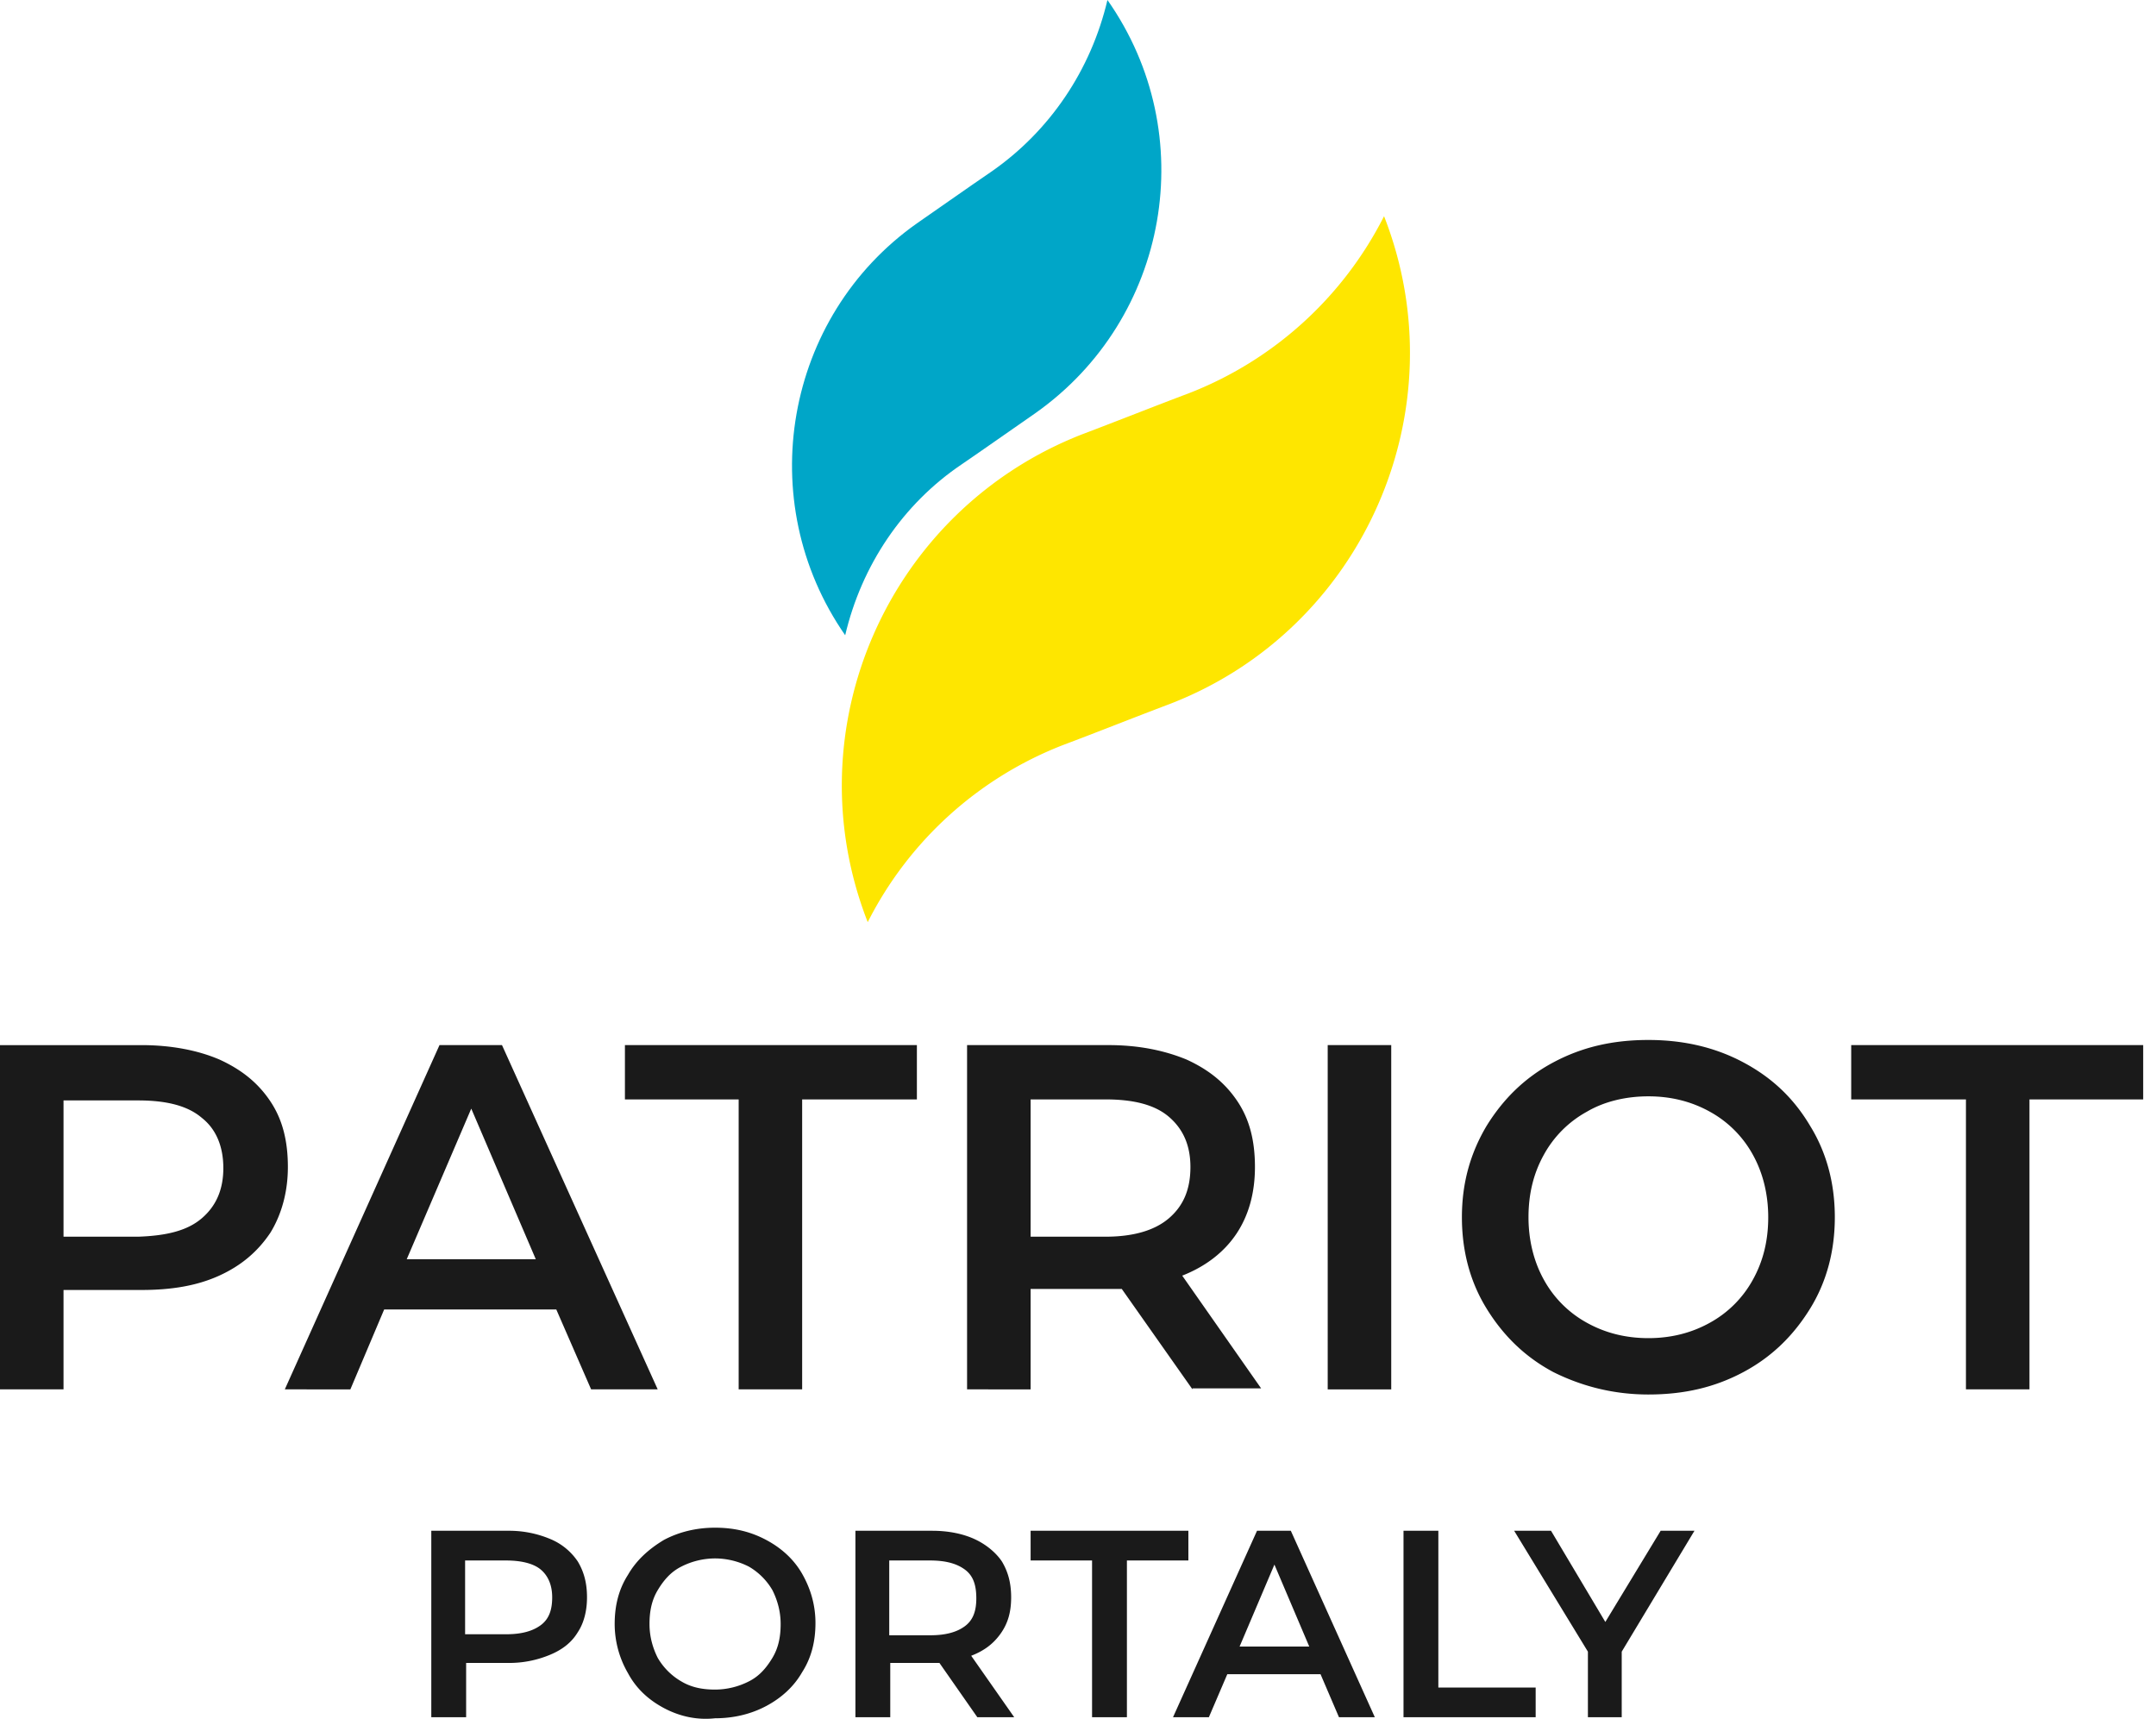
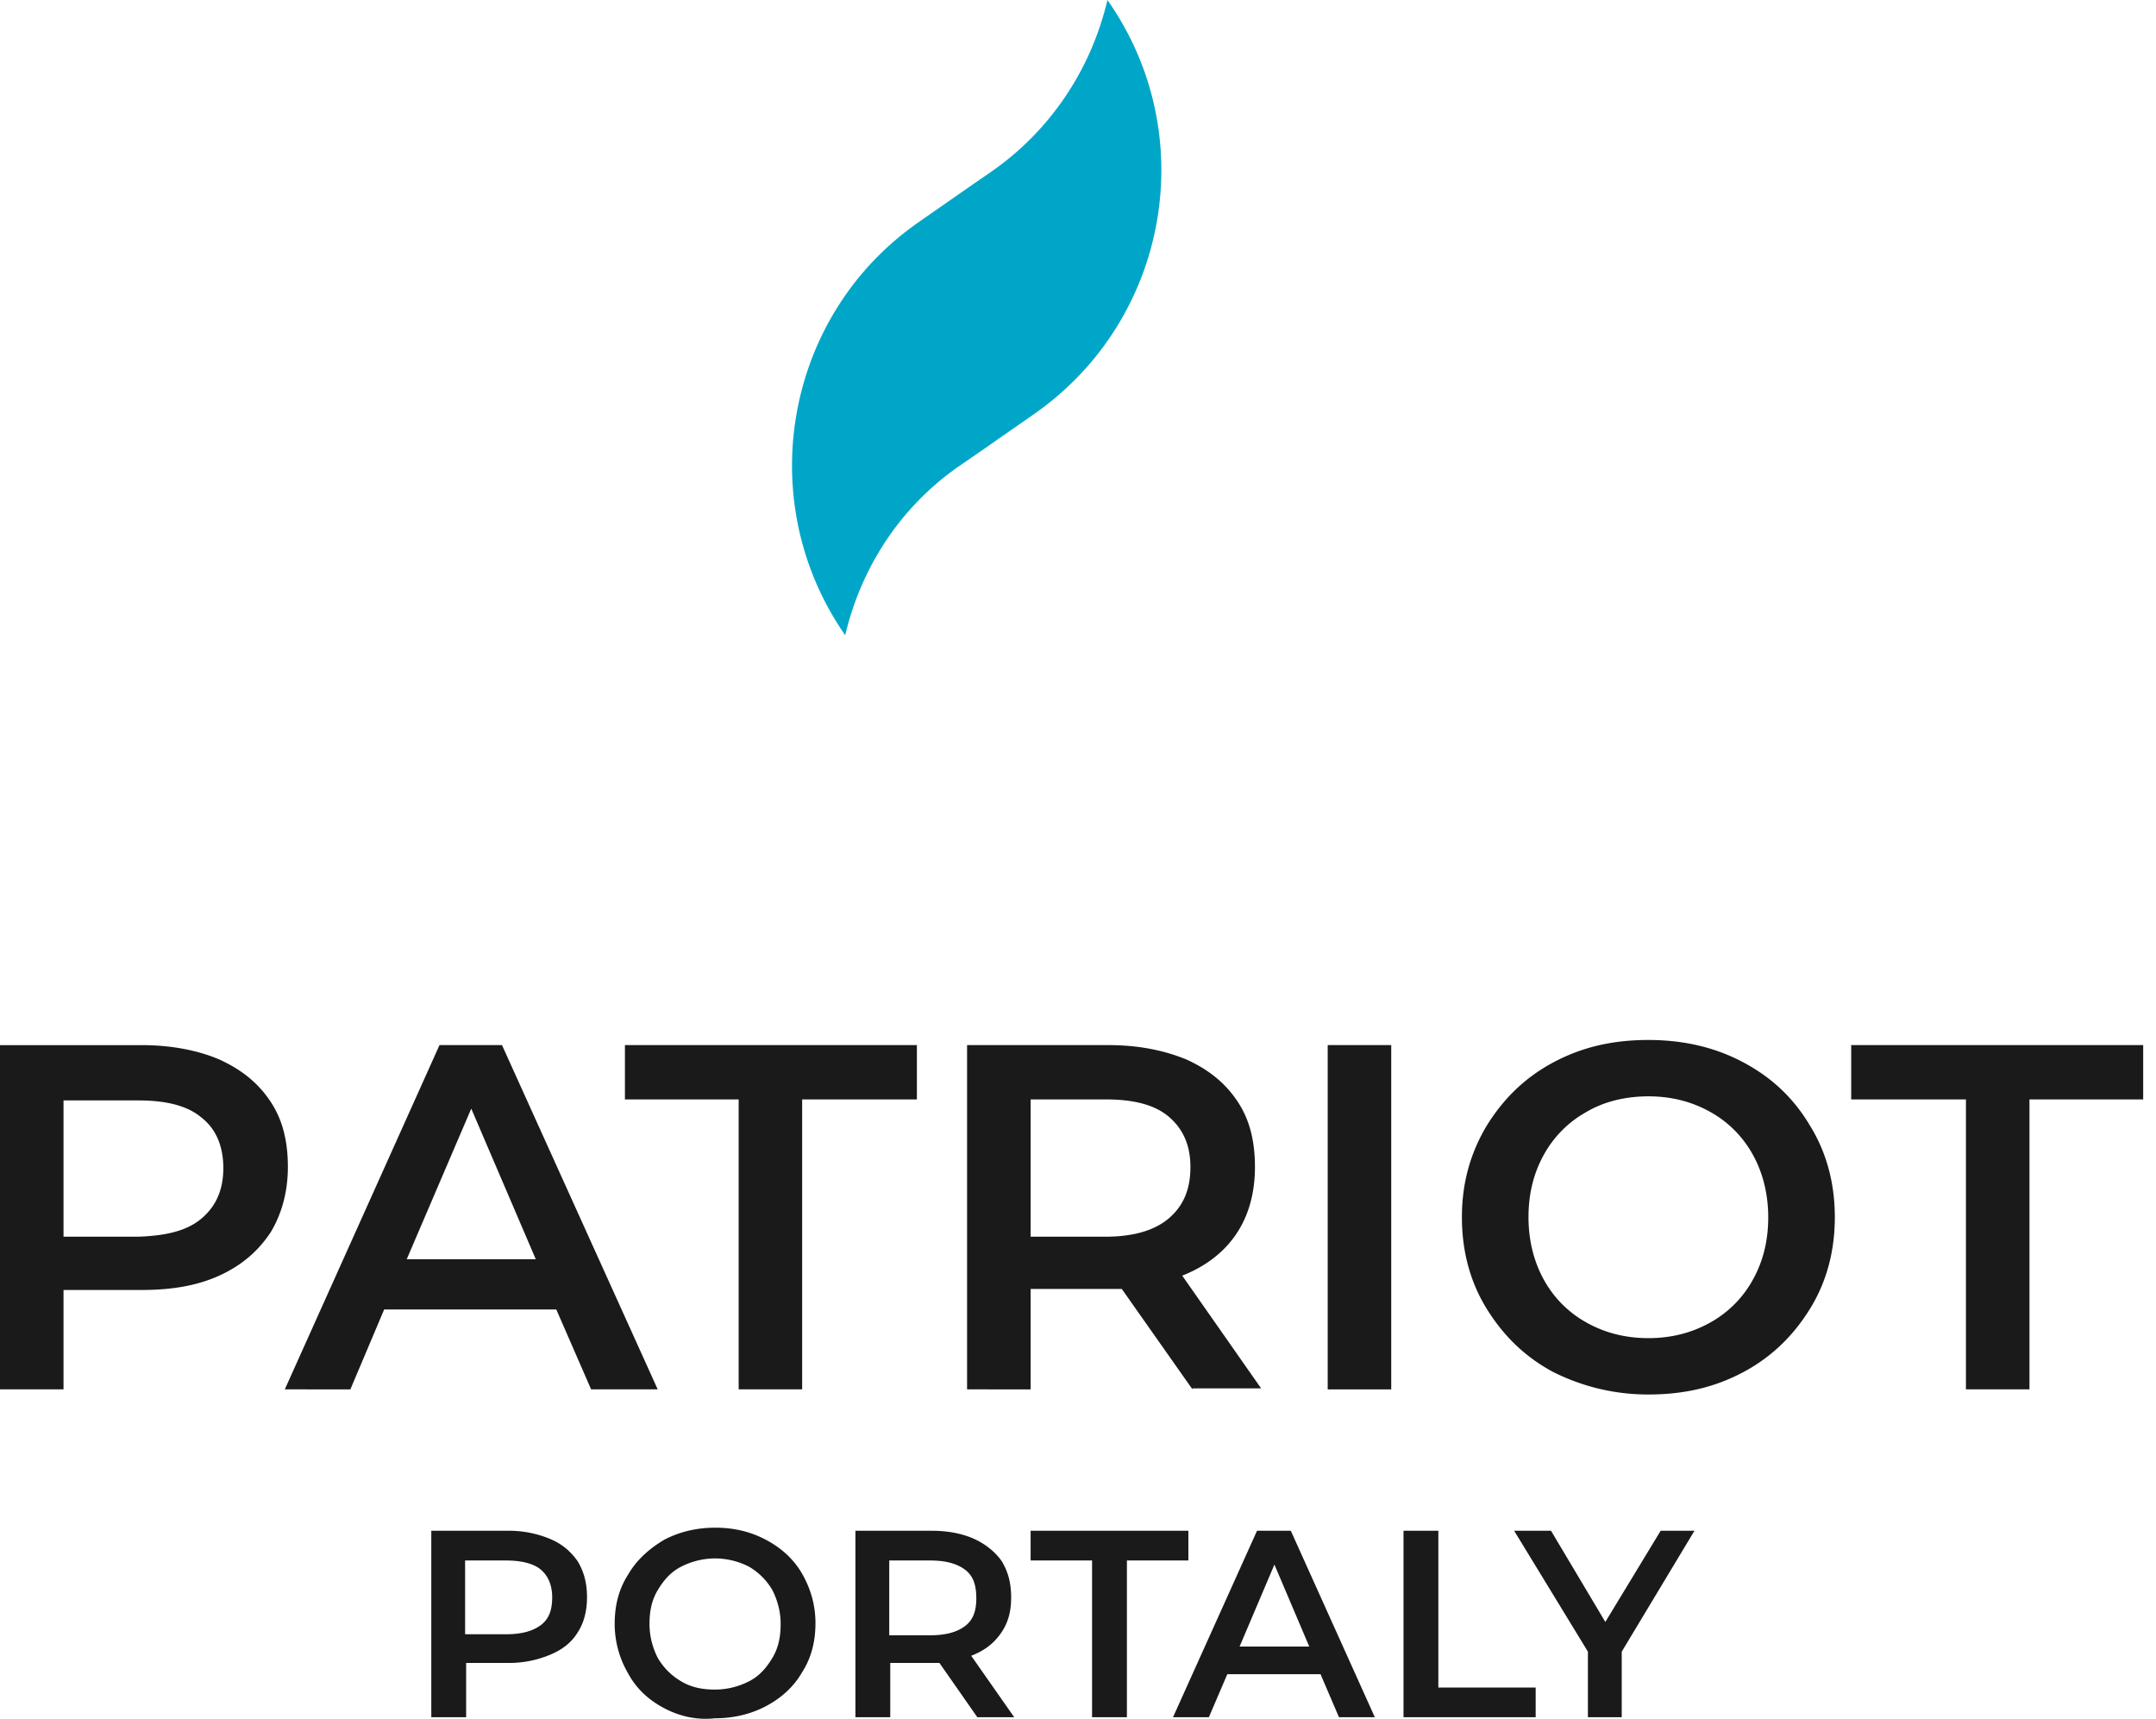
<svg xmlns="http://www.w3.org/2000/svg" width="138" height="110" fill="none">
-   <path fill-rule="evenodd" clip-rule="evenodd" d="M88.59 13.836A23.57 23.57 0 0176.065 25.18c-2.098.787-4.393 1.705-6.82 2.623-12.393 4.853-18.556 18.82-13.704 31.213a23.57 23.57 0 0112.525-11.344c2.098-.787 4.393-1.705 6.82-2.623 12.392-4.787 18.556-18.82 13.704-31.213z" fill="#FEE600" />
  <path fill-rule="evenodd" clip-rule="evenodd" d="M70.885 0c-1.05 4.459-3.672 8.393-7.475 11.016-1.443.984-3.017 2.099-4.722 3.279-8.459 5.967-10.557 17.77-4.59 26.36 1.05-4.459 3.672-8.393 7.476-10.95 1.442-.984 3.016-2.099 4.72-3.279C74.82 20.393 76.919 8.59 70.885 0z" fill="#00A6C8" />
  <path d="M14.033 67.803c1.442.656 2.492 1.508 3.278 2.689.787 1.18 1.115 2.557 1.115 4.196 0 1.574-.393 3.017-1.115 4.197-.787 1.18-1.836 2.098-3.278 2.754-1.443.656-3.082.918-4.984.918H4.066v6.36H0V66.886h9.05c1.9 0 3.606.328 4.983.918zm-1.115 10.164c.918-.787 1.377-1.836 1.377-3.213s-.459-2.492-1.377-3.213c-.918-.787-2.295-1.115-4.066-1.115H4.066v8.721h4.786c1.836-.065 3.148-.393 4.066-1.18zm22.688 5.836H24.59l-2.164 5.115H18.23l9.901-22.033h4l9.967 22.033h-4.262l-2.23-5.115zm-1.311-3.213l-4.131-9.64-4.131 9.64h8.262zm12.984-10.23H40v-3.475h18.688v3.475h-7.344v18.558H47.28V70.36zm29.049 18.558l-4.525-6.427h-5.836v6.427H61.9V66.885h9.05c1.901 0 3.54.328 4.983.918 1.443.656 2.492 1.508 3.279 2.689.787 1.18 1.114 2.557 1.114 4.196 0 1.64-.393 3.082-1.18 4.263-.787 1.18-1.967 2.098-3.475 2.688l5.049 7.213h-4.394v.066zm-1.509-17.443c-.918-.787-2.295-1.115-4.065-1.115h-4.787v8.787h4.787c1.77 0 3.147-.393 4.065-1.18.918-.787 1.377-1.836 1.377-3.279 0-1.377-.459-2.426-1.377-3.213zm10.164-4.59h4.066v22.033h-4.066V66.885zM99.41 87.803c-1.837-.984-3.214-2.36-4.263-4.066-1.05-1.705-1.574-3.672-1.574-5.836s.525-4.065 1.574-5.836c1.05-1.705 2.426-3.082 4.262-4.065 1.836-.984 3.804-1.443 6.099-1.443 2.229 0 4.262.46 6.098 1.443 1.836.983 3.213 2.295 4.262 4.065 1.049 1.705 1.574 3.672 1.574 5.836s-.525 4.131-1.574 5.836-2.426 3.082-4.262 4.066c-1.836.984-3.803 1.443-6.098 1.443-2.23 0-4.263-.525-6.099-1.443zm10.032-3.148a6.958 6.958 0 002.754-2.754c.656-1.18.984-2.492.984-4 0-1.442-.328-2.82-.984-4a6.958 6.958 0 00-2.754-2.754c-1.18-.656-2.492-.983-3.934-.983-1.443 0-2.82.328-3.935.983a6.956 6.956 0 00-2.754 2.754c-.656 1.18-.984 2.492-.984 4 0 1.443.328 2.82.984 4a6.956 6.956 0 002.754 2.754c1.18.656 2.492.984 3.935.984 1.442 0 2.754-.328 3.934-.984zM125.77 70.36h-7.279v-3.475h18.689v3.475h-7.279v18.558h-4.066V70.36h-.065zM35.213 98.491a3.924 3.924 0 011.77 1.443c.394.656.59 1.377.59 2.295 0 .853-.196 1.639-.59 2.23-.393.655-.983 1.114-1.77 1.442a6.771 6.771 0 01-2.689.525h-2.688v3.475h-2.23V97.967h4.918a6.79 6.79 0 012.689.524zm-.59 5.509c.524-.394.721-.984.721-1.771 0-.787-.262-1.377-.721-1.77-.46-.394-1.246-.59-2.23-.59H29.77v4.721h2.623c.984 0 1.705-.197 2.23-.59zm7.868 5.311c-.983-.525-1.77-1.246-2.295-2.23a6.268 6.268 0 01-.852-3.147c0-1.18.262-2.23.852-3.148.525-.918 1.312-1.639 2.295-2.23.984-.524 2.099-.786 3.279-.786 1.246 0 2.295.262 3.279.787.983.525 1.77 1.246 2.295 2.164.524.918.852 1.967.852 3.147 0 1.181-.262 2.23-.852 3.148-.525.918-1.312 1.639-2.295 2.164-.984.524-2.099.787-3.28.787-1.18.131-2.294-.132-3.278-.656zm5.443-1.705c.656-.328 1.115-.852 1.508-1.508.394-.656.525-1.377.525-2.164 0-.787-.197-1.508-.525-2.164a4.15 4.15 0 00-1.508-1.508 4.789 4.789 0 00-2.164-.525 4.79 4.79 0 00-2.164.525c-.656.328-1.115.852-1.508 1.508-.394.656-.525 1.377-.525 2.164 0 .787.197 1.508.525 2.164a4.152 4.152 0 001.508 1.508c.656.393 1.377.525 2.164.525a4.79 4.79 0 002.164-.525zm14.623 2.295l-2.426-3.475h-3.148v3.475h-2.23V97.967h4.919c1.05 0 1.967.197 2.688.524.722.328 1.377.853 1.77 1.443.394.656.591 1.377.591 2.295 0 .918-.197 1.639-.656 2.295-.459.656-1.049 1.115-1.901 1.443l2.754 3.934h-2.36zm-.787-9.442c-.524-.394-1.246-.59-2.23-.59h-2.622v4.786h2.623c.983 0 1.705-.196 2.23-.59.524-.393.72-.983.72-1.77 0-.853-.196-1.443-.72-1.836zm8.131-.591h-3.934v-1.901h10.098v1.901h-3.934v10.033H69.9V99.868zm14.623 7.279h-5.968l-1.18 2.754h-2.295l5.377-11.934h2.164l5.377 11.934h-2.295l-1.18-2.754zm-.722-1.77l-2.23-5.246-2.229 5.246h4.46zm6.033-7.41h2.23V108h6.229v1.901h-8.459V97.967zm13.967 7.737v4.197h-2.164v-4.197l-4.721-7.737h2.36l3.476 5.836 3.541-5.836h2.164l-4.656 7.737z" fill="#1A1A1A" />
</svg>